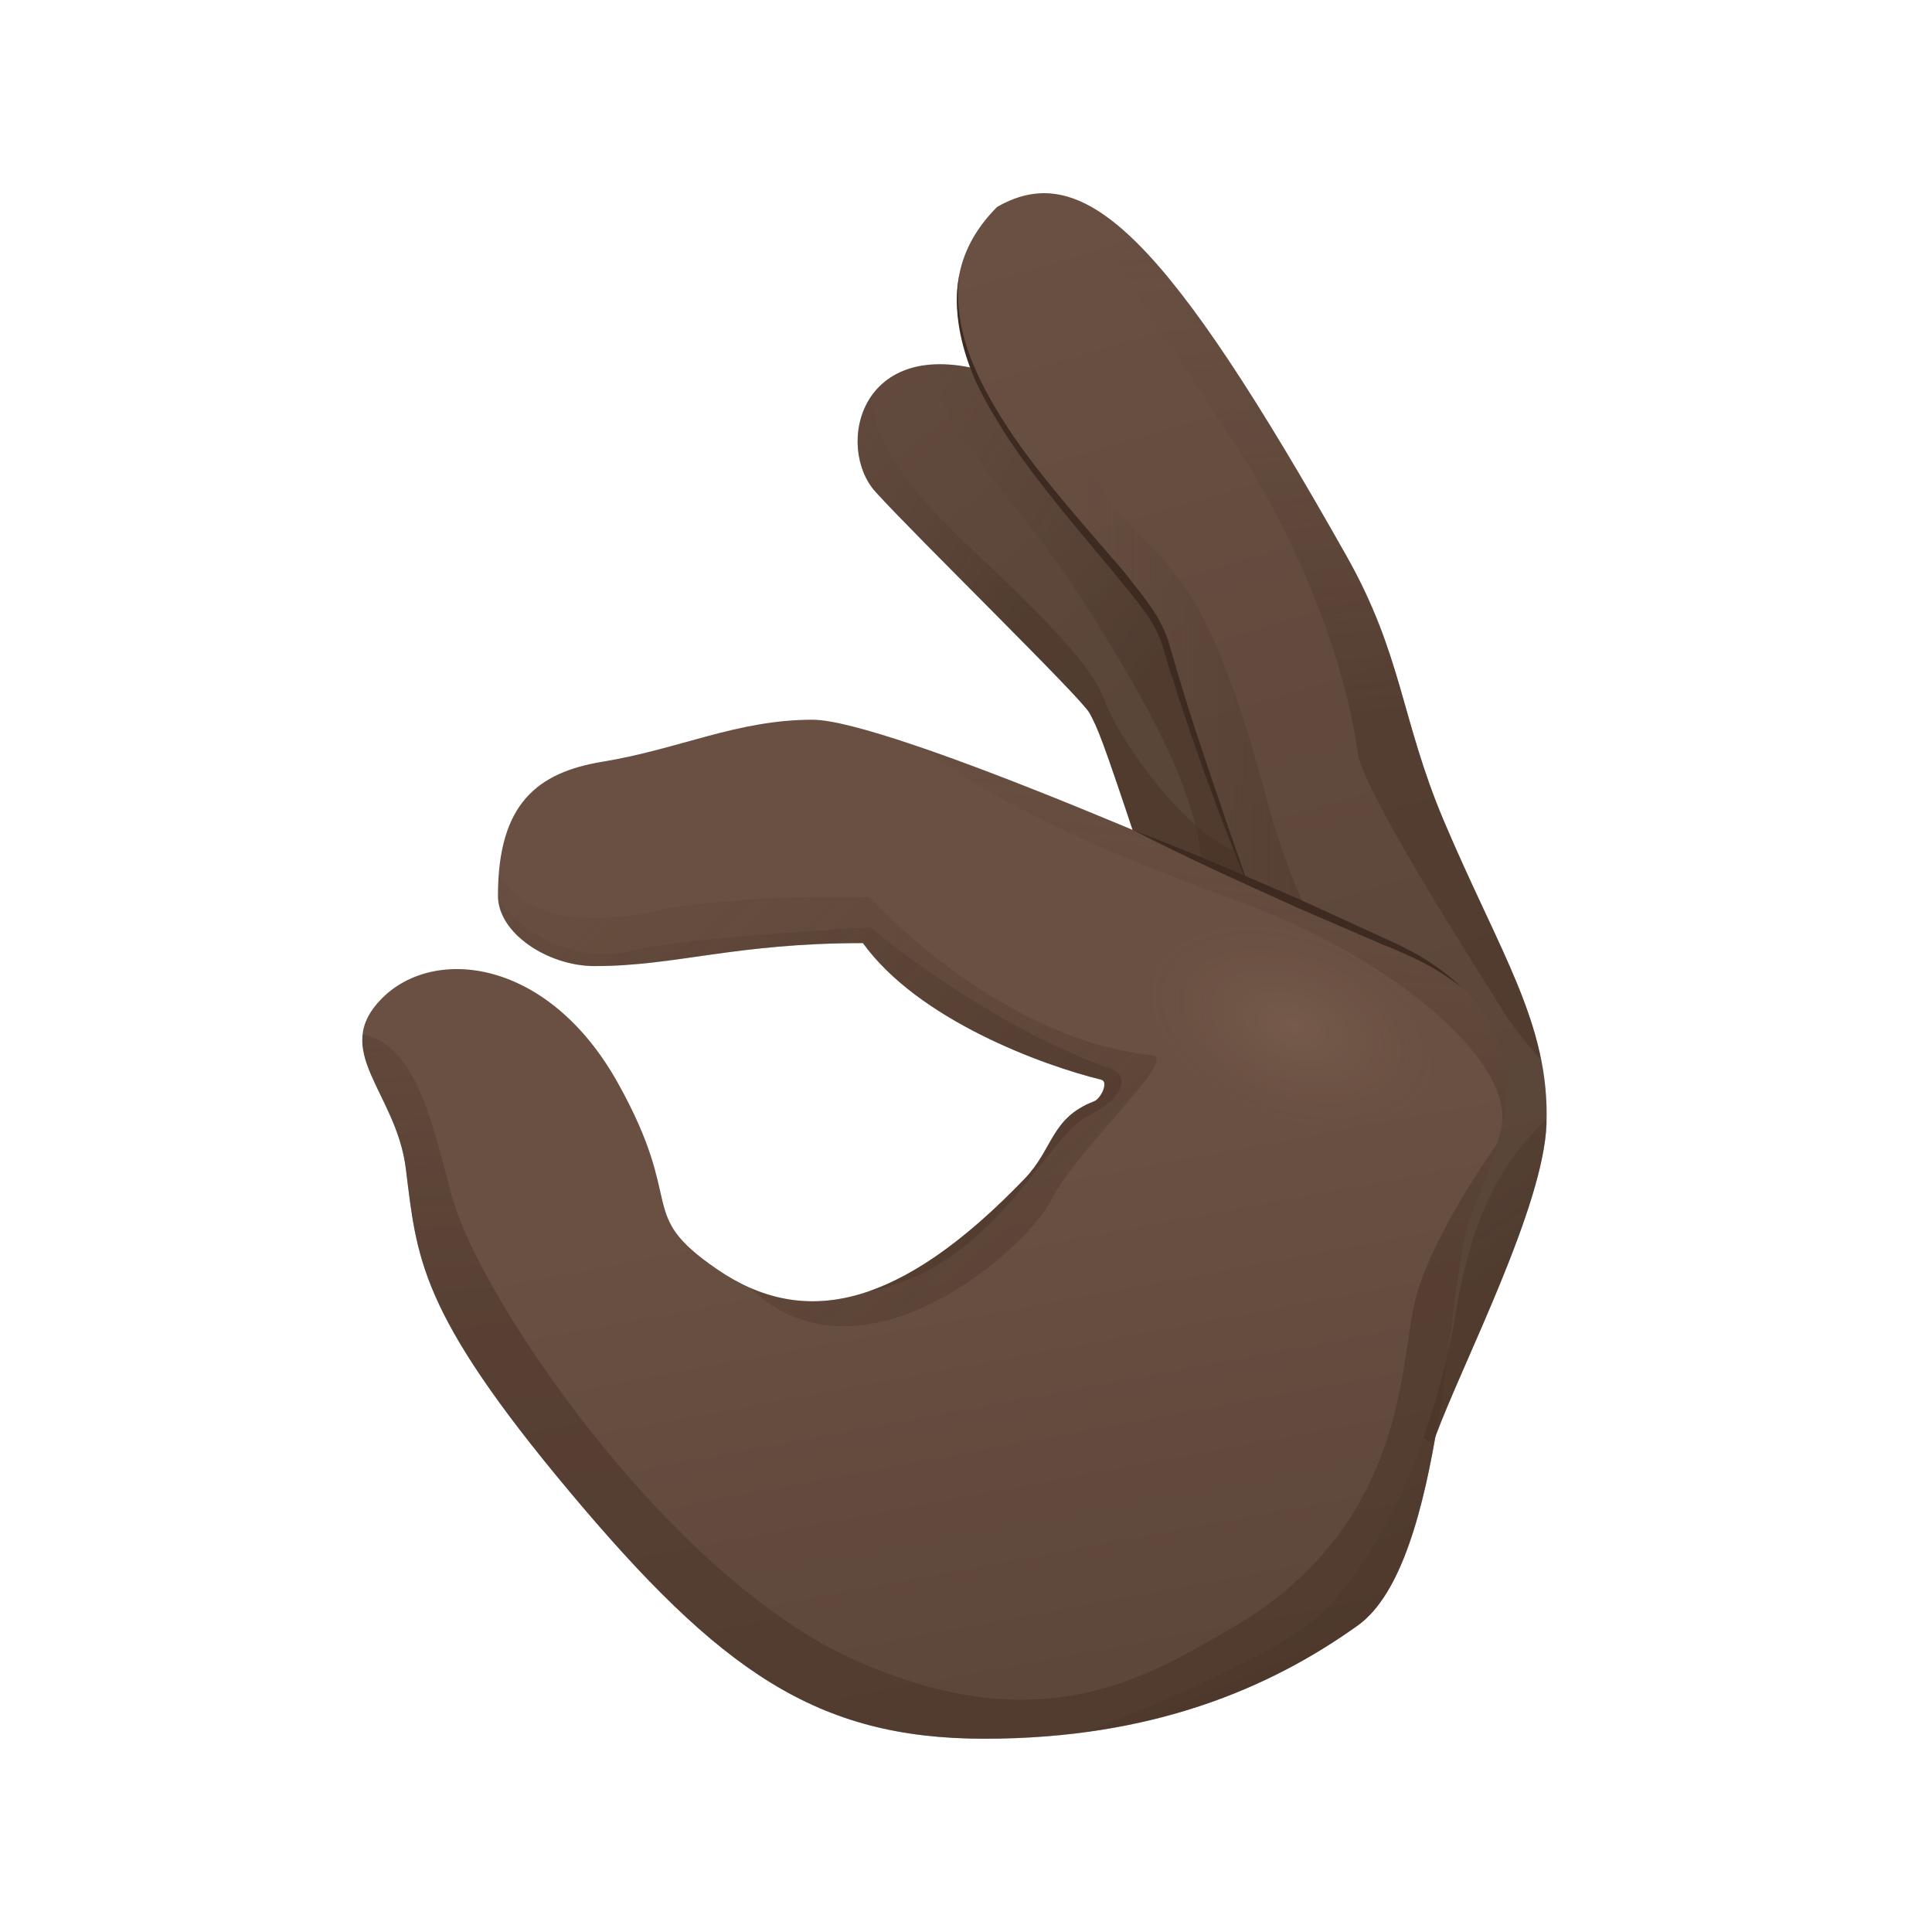
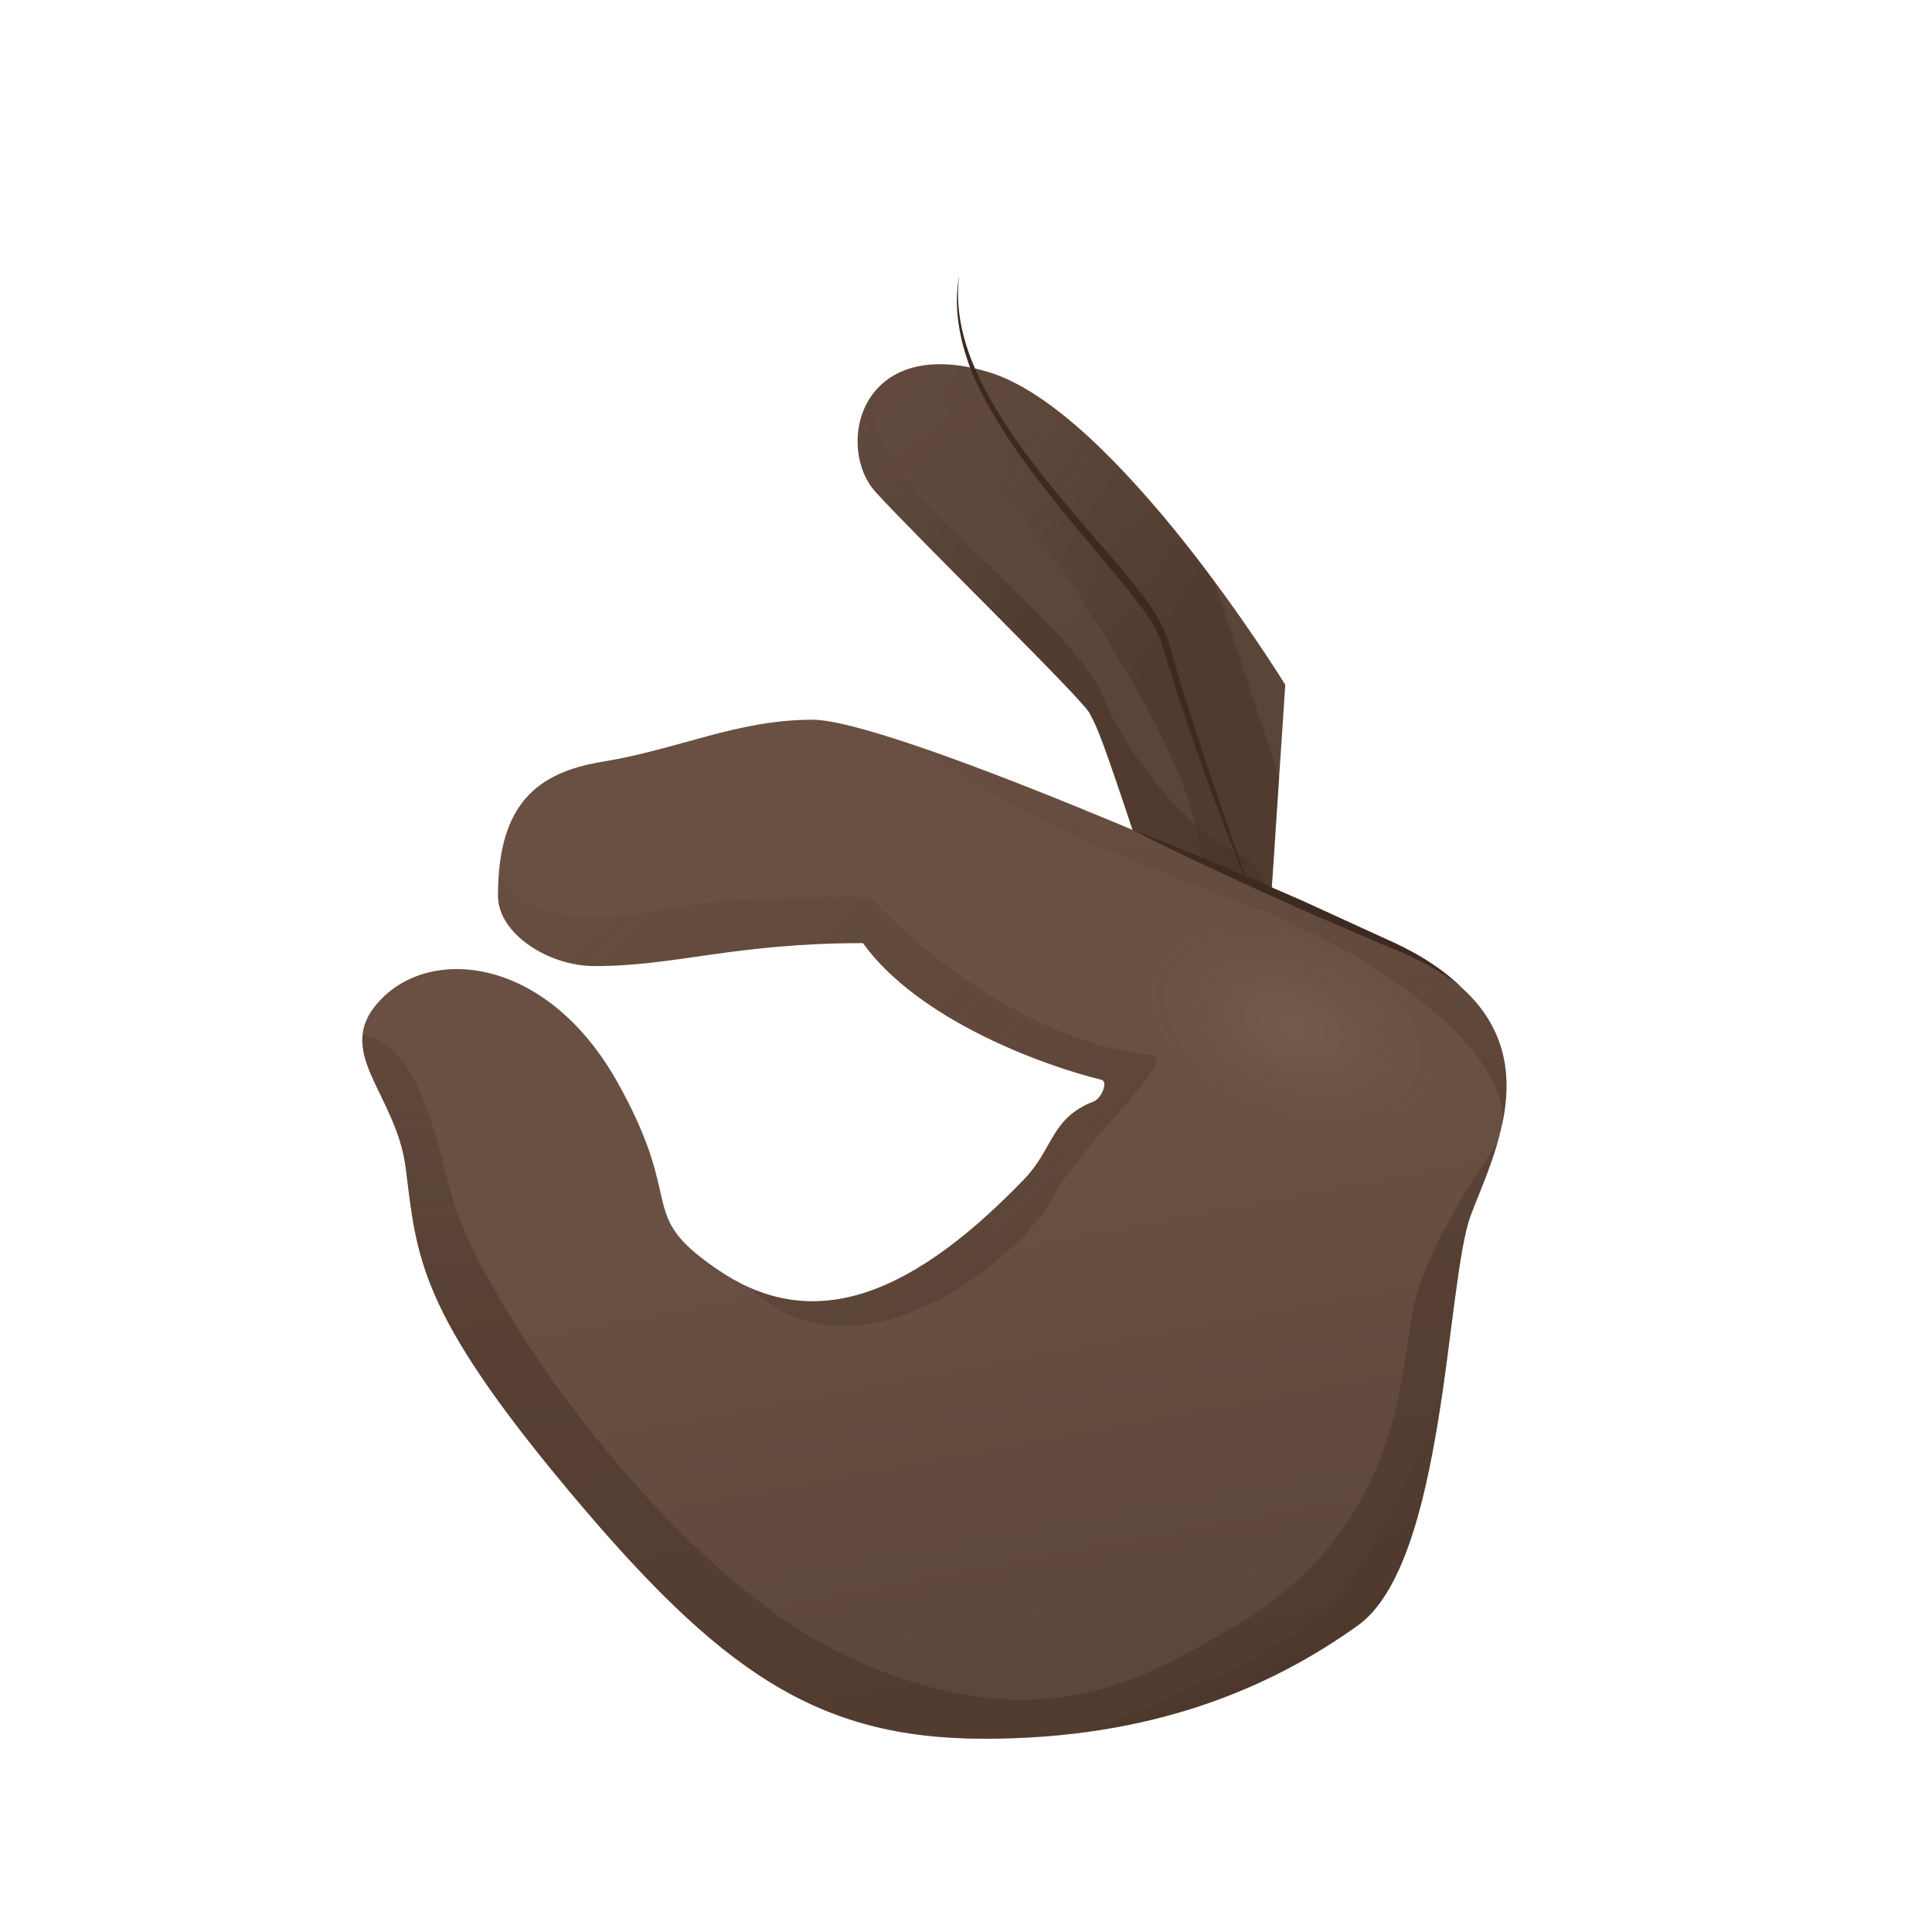
<svg xmlns="http://www.w3.org/2000/svg" width="800px" height="800px" viewBox="0 0 80 80" fill="none">
  <path d="M47.08 34.902C45.635 30.563 45.459 30.158 45.113 29.519C44.766 28.88 37.938 22.227 36.259 20.373C34.58 18.523 35.566 13.833 40.891 15.394C46.216 16.956 53.221 28.357 53.221 28.357L52.64 37.099L50.497 38.543L47.08 34.902Z" fill="url(#paint0_linear)" />
  <path opacity="0.5" d="M52.62 37.113C52.313 36.274 51.825 35.478 51.058 35.19C49.194 34.497 46.411 30.851 45.718 28.938C45.025 27.03 41.052 23.579 39.422 21.949C38.089 20.617 36.063 18.503 36.156 16.302C35.224 17.527 35.341 19.367 36.254 20.373C37.933 22.227 44.761 28.88 45.108 29.519C45.455 30.153 45.63 30.558 47.075 34.902L50.492 38.548L52.62 37.113Z" fill="url(#paint1_linear)" />
  <path opacity="0.5" d="M52.962 32.14C51.951 29.085 50.756 25.512 50.277 24.077C49.648 23.223 48.945 22.32 48.193 21.417L45.401 18.411C43.888 16.971 42.326 15.819 40.886 15.395C40.012 15.136 39.265 15.063 38.616 15.102C38.802 17.913 41.867 20.187 44.937 25.029C48.325 30.368 49.843 33.58 49.843 36.967C49.843 37.333 49.882 37.645 49.926 37.938L50.492 38.543L52.635 37.099L52.962 32.14Z" fill="url(#paint2_linear)" />
-   <path d="M41.291 8.566C44.937 6.482 48.354 9.899 55.764 23.037C58.068 27.127 58.019 29.807 59.771 33.955C62.099 39.466 64.179 42.37 64.037 46.538C63.92 49.954 60.586 56.392 59.449 59.452C58.307 62.512 51.825 37.05 51.825 37.05C51.825 37.05 49.482 31.012 48.237 26.576C47.309 23.267 35.302 14.555 41.291 8.566Z" fill="url(#paint3_linear)" />
-   <path opacity="0.5" d="M52.405 32.93C49.687 22.803 48.066 23.73 45.806 20.49C44.22 18.215 41.101 14.486 39.724 11.407C38.65 17.039 47.451 23.76 48.242 26.566C49.486 31.003 51.83 37.04 51.83 37.04C51.83 37.04 52.064 37.962 52.449 39.427L56.642 41.35C55.31 40.149 53.699 37.757 52.405 32.93Z" fill="url(#paint4_linear)" />
-   <path opacity="0.5" d="M63.808 43.892C63.222 40.944 61.582 38.231 59.771 33.95C58.019 29.807 58.068 27.122 55.764 23.032C50.936 14.472 47.807 10.059 45.201 8.585C46.724 12.407 50.741 17.283 52.752 21.119C55.3 25.98 55.993 29.567 56.222 31.188C56.452 32.808 61.26 40.276 62.182 41.779C62.607 42.477 63.242 43.248 63.808 43.892Z" fill="url(#paint5_linear)" />
  <path d="M39.719 11.407C39.407 13.852 40.647 16.102 41.96 18.059C43.327 20.036 44.952 21.812 46.519 23.647C47.246 24.599 48.11 25.517 48.442 26.752C48.764 27.908 49.12 29.06 49.491 30.202C50.248 32.486 51.029 34.766 51.829 37.04C50.902 34.814 50.043 32.559 49.272 30.275C48.881 29.133 48.505 27.986 48.164 26.83C47.851 25.702 46.987 24.799 46.25 23.867C44.722 22.012 43.117 20.197 41.769 18.186C41.12 17.166 40.476 16.131 40.081 14.975C39.69 13.832 39.49 12.602 39.719 11.407Z" fill="#3D2A20" />
  <path d="M35.731 39.051C38.016 42.218 43.131 44.102 45.601 44.707C45.913 44.785 45.596 45.488 45.298 45.605C43.502 46.298 43.629 47.562 42.419 48.817C37.269 54.171 33.301 55.04 29.684 52.55C26.291 50.218 28.439 49.944 25.574 44.824C22.709 39.705 17.998 39.158 15.826 41.33C13.654 43.502 16.407 45.205 16.802 48.382C17.266 52.087 17.325 54.288 23.573 61.751C29.82 69.213 33.818 71.995 40.764 71.995C47.71 71.995 52.571 69.911 56.218 67.305C59.864 64.698 59.864 53.068 60.904 50.305C61.943 47.543 64.725 42.477 58.126 39.353C51.527 36.23 36.766 29.802 33.642 29.802C30.518 29.802 28.141 31.017 24.959 31.539C22.25 31.983 20.619 33.277 20.619 37.093C20.619 38.655 22.704 40.002 24.612 40.002C27.975 40.007 30.411 39.051 35.731 39.051Z" fill="url(#paint6_linear)" />
  <path opacity="0.5" d="M56.222 67.309C59.869 64.703 59.869 53.073 60.908 50.31C61.216 49.49 61.675 48.465 62.002 47.352C61.933 47.445 59.107 51.369 58.536 54.117C57.955 56.894 58.072 63.434 50.78 67.544C47.651 69.306 43.258 72.234 35.443 68.759C27.629 65.289 19.814 53.653 18.716 49.544C17.837 46.264 17.212 43.321 15.026 42.828C14.84 44.4 16.505 45.966 16.807 48.387C17.271 52.092 17.329 54.293 23.577 61.755C29.825 69.218 33.823 72 40.769 72C47.715 72 52.576 69.916 56.222 67.309Z" fill="url(#paint7_linear)" />
  <path opacity="0.5" d="M47.715 43.697C41.247 43.014 36.024 37.157 36.024 37.157C36.024 37.157 30.582 36.981 27.053 37.738C24.153 38.357 21.747 38.011 20.683 36.215C20.659 36.498 20.629 36.776 20.629 37.103C20.629 38.665 22.713 40.012 24.622 40.012C27.98 40.012 30.411 39.055 35.736 39.055C38.021 42.223 43.136 44.107 45.606 44.712C45.918 44.79 45.601 45.493 45.303 45.61C43.507 46.303 43.634 47.567 42.423 48.822C37.918 53.507 34.316 54.756 31.065 53.331C35.653 57.753 42.511 51.745 43.551 49.661C44.591 47.572 48.813 43.814 47.715 43.697Z" fill="url(#paint8_linear)" />
  <path opacity="0.5" d="M62.148 46.806C62.753 44.283 62.461 41.403 58.136 39.353C53.24 37.035 43.868 32.906 38.069 30.929C41.96 33.716 46.441 35.546 51.302 37.328C57.784 39.705 62.861 44.068 62.148 46.806Z" fill="url(#paint9_linear)" />
  <path opacity="0.5" d="M59.961 56.006C58.912 60.696 56.559 65.904 53.445 67.773C50.214 69.711 45.626 71.468 45.006 71.702C49.76 71.048 53.372 69.35 56.222 67.309C58.541 65.655 59.385 60.359 59.961 56.006Z" fill="url(#paint10_linear)" />
-   <path opacity="0.5" d="M59.449 59.447C60.586 56.387 63.925 49.95 64.037 46.533C64.037 46.465 64.032 46.401 64.032 46.333C62.28 48.036 60.977 50.135 60.274 54.401C60.005 56.045 59.547 57.822 58.941 59.535C59.156 59.76 59.332 59.76 59.449 59.447Z" fill="url(#paint11_linear)" />
  <path d="M60.503 40.876C59.517 40.08 58.38 39.553 57.203 39.09L53.733 37.591C51.439 36.552 49.145 35.522 46.9 34.365C49.257 35.254 51.566 36.269 53.88 37.274L57.316 38.846C58.463 39.348 59.605 39.988 60.503 40.876Z" fill="#3D2A20" />
  <path opacity="0.08" d="M55.158 39.046C58.443 40.335 59.478 42.79 59.19 44.932C58.956 46.684 55.642 47.451 52.44 46.167C49.237 44.883 46.455 43.546 47.724 40.208C48.471 38.236 51.947 37.787 55.158 39.046Z" fill="url(#paint12_radial)" />
-   <path opacity="0.5" d="M45.04 46.215C46.748 45.376 46.631 44.478 46.055 44.278C40.813 42.443 36.044 38.401 36.044 38.401C36.044 38.401 28.258 38.806 26.057 39.387C24.153 39.89 21.976 38.928 20.673 37.357C20.888 38.806 22.821 40.007 24.627 40.007C27.985 40.007 30.416 39.05 35.741 39.05C38.026 42.218 43.141 44.102 45.611 44.707C45.923 44.785 45.606 45.488 45.308 45.605C43.512 46.298 43.639 47.562 42.428 48.817C40.051 51.291 37.923 52.794 35.971 53.468C35.98 53.468 35.99 53.468 36 53.468C41.145 52.502 43.331 47.055 45.04 46.215Z" fill="url(#paint13_linear)" />
  <defs>
    <linearGradient id="paint0_linear" x1="48.283" y1="28.946" x2="24.207" y2="-0.457" gradientUnits="userSpaceOnUse">
      <stop offset="0.001" stop-color="#5A4539" />
      <stop offset="1" stop-color="#695042" />
    </linearGradient>
    <linearGradient id="paint1_linear" x1="27.727" y1="19.676" x2="41.705" y2="26.622" gradientUnits="userSpaceOnUse">
      <stop stop-color="#695042" stop-opacity="0" />
      <stop offset="1" stop-color="#473226" />
    </linearGradient>
    <linearGradient id="paint2_linear" x1="31.152" y1="17.684" x2="47.3" y2="27.843" gradientUnits="userSpaceOnUse">
      <stop stop-color="#695042" stop-opacity="0" />
      <stop offset="1" stop-color="#473226" />
    </linearGradient>
    <linearGradient id="paint3_linear" x1="58.111" y1="50.107" x2="45.727" y2="8.205" gradientUnits="userSpaceOnUse">
      <stop offset="0.001" stop-color="#5A4539" />
      <stop offset="1" stop-color="#695042" />
    </linearGradient>
    <linearGradient id="paint4_linear" x1="39.63" y1="26.378" x2="56.64" y2="26.378" gradientUnits="userSpaceOnUse">
      <stop offset="0.307" stop-color="#473226" stop-opacity="0" />
      <stop offset="1" stop-color="#473226" />
    </linearGradient>
    <linearGradient id="paint5_linear" x1="52.972" y1="7.14" x2="54.795" y2="29.885" gradientUnits="userSpaceOnUse">
      <stop stop-color="#695042" stop-opacity="0" />
      <stop offset="1" stop-color="#473226" />
    </linearGradient>
    <linearGradient id="paint6_linear" x1="44.426" y1="74.689" x2="39.565" y2="48.529" gradientUnits="userSpaceOnUse">
      <stop offset="0.001" stop-color="#5A4539" />
      <stop offset="1" stop-color="#695042" />
    </linearGradient>
    <linearGradient id="paint7_linear" x1="37.007" y1="11.392" x2="38.859" y2="53.178" gradientUnits="userSpaceOnUse">
      <stop stop-color="#695042" stop-opacity="0" />
      <stop offset="1" stop-color="#473226" />
    </linearGradient>
    <linearGradient id="paint8_linear" x1="6.864" y1="13.686" x2="51.89" y2="61.843" gradientUnits="userSpaceOnUse">
      <stop offset="0.307" stop-color="#473226" stop-opacity="0" />
      <stop offset="1" stop-color="#473226" />
    </linearGradient>
    <linearGradient id="paint9_linear" x1="51.405" y1="24.638" x2="49.495" y2="46.428" gradientUnits="userSpaceOnUse">
      <stop stop-color="#695042" stop-opacity="0" />
      <stop offset="1" stop-color="#473226" />
    </linearGradient>
    <linearGradient id="paint10_linear" x1="40.611" y1="36.274" x2="55.657" y2="71.232" gradientUnits="userSpaceOnUse">
      <stop stop-color="#695042" stop-opacity="0" />
      <stop offset="1" stop-color="#473226" />
    </linearGradient>
    <linearGradient id="paint11_linear" x1="47.225" y1="31.547" x2="61.346" y2="52.73" gradientUnits="userSpaceOnUse">
      <stop stop-color="#695042" stop-opacity="0" />
      <stop offset="1" stop-color="#473226" />
    </linearGradient>
    <radialGradient id="paint12_radial" cx="0" cy="0" r="1" gradientUnits="userSpaceOnUse" gradientTransform="translate(53.516 42.49) rotate(-69.085) scale(3.912 6.311)">
      <stop stop-color="#F8DBBA" />
      <stop offset="1" stop-color="#CD9870" stop-opacity="0" />
    </radialGradient>
    <linearGradient id="paint13_linear" x1="9.204" y1="19.393" x2="46.707" y2="54.121" gradientUnits="userSpaceOnUse">
      <stop offset="0.307" stop-color="#473226" stop-opacity="0" />
      <stop offset="1" stop-color="#473226" />
    </linearGradient>
  </defs>
</svg>